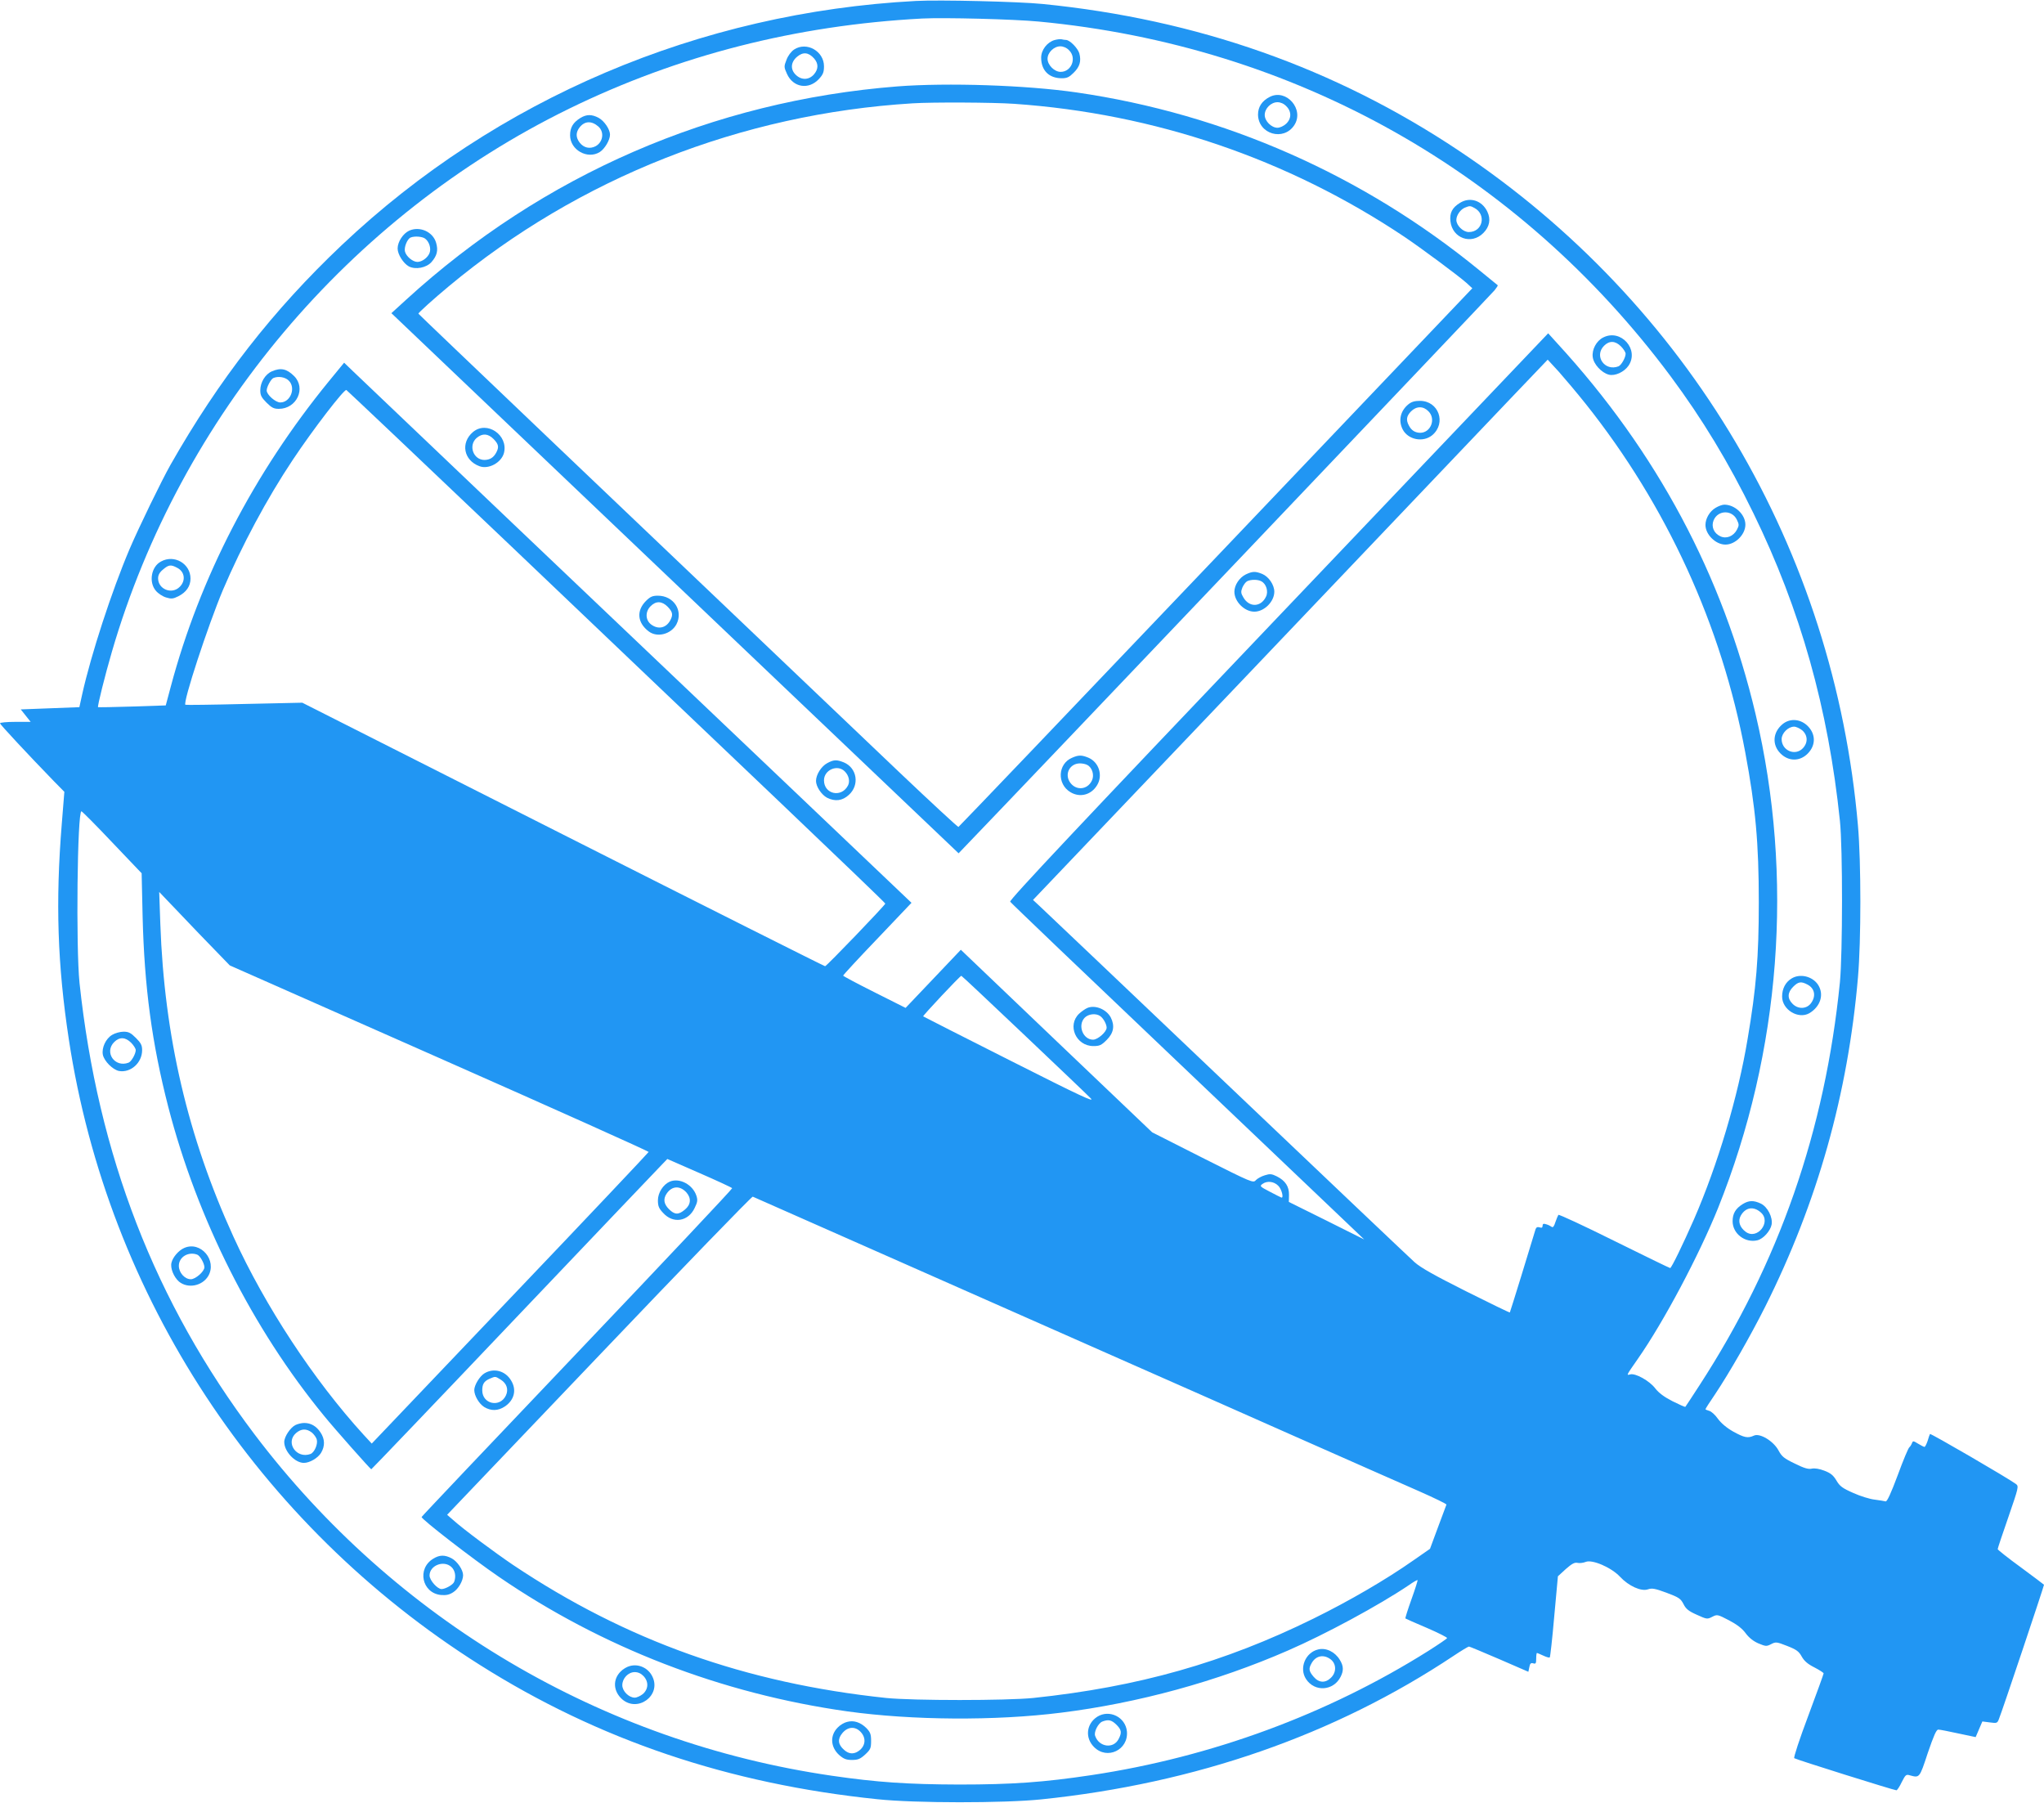
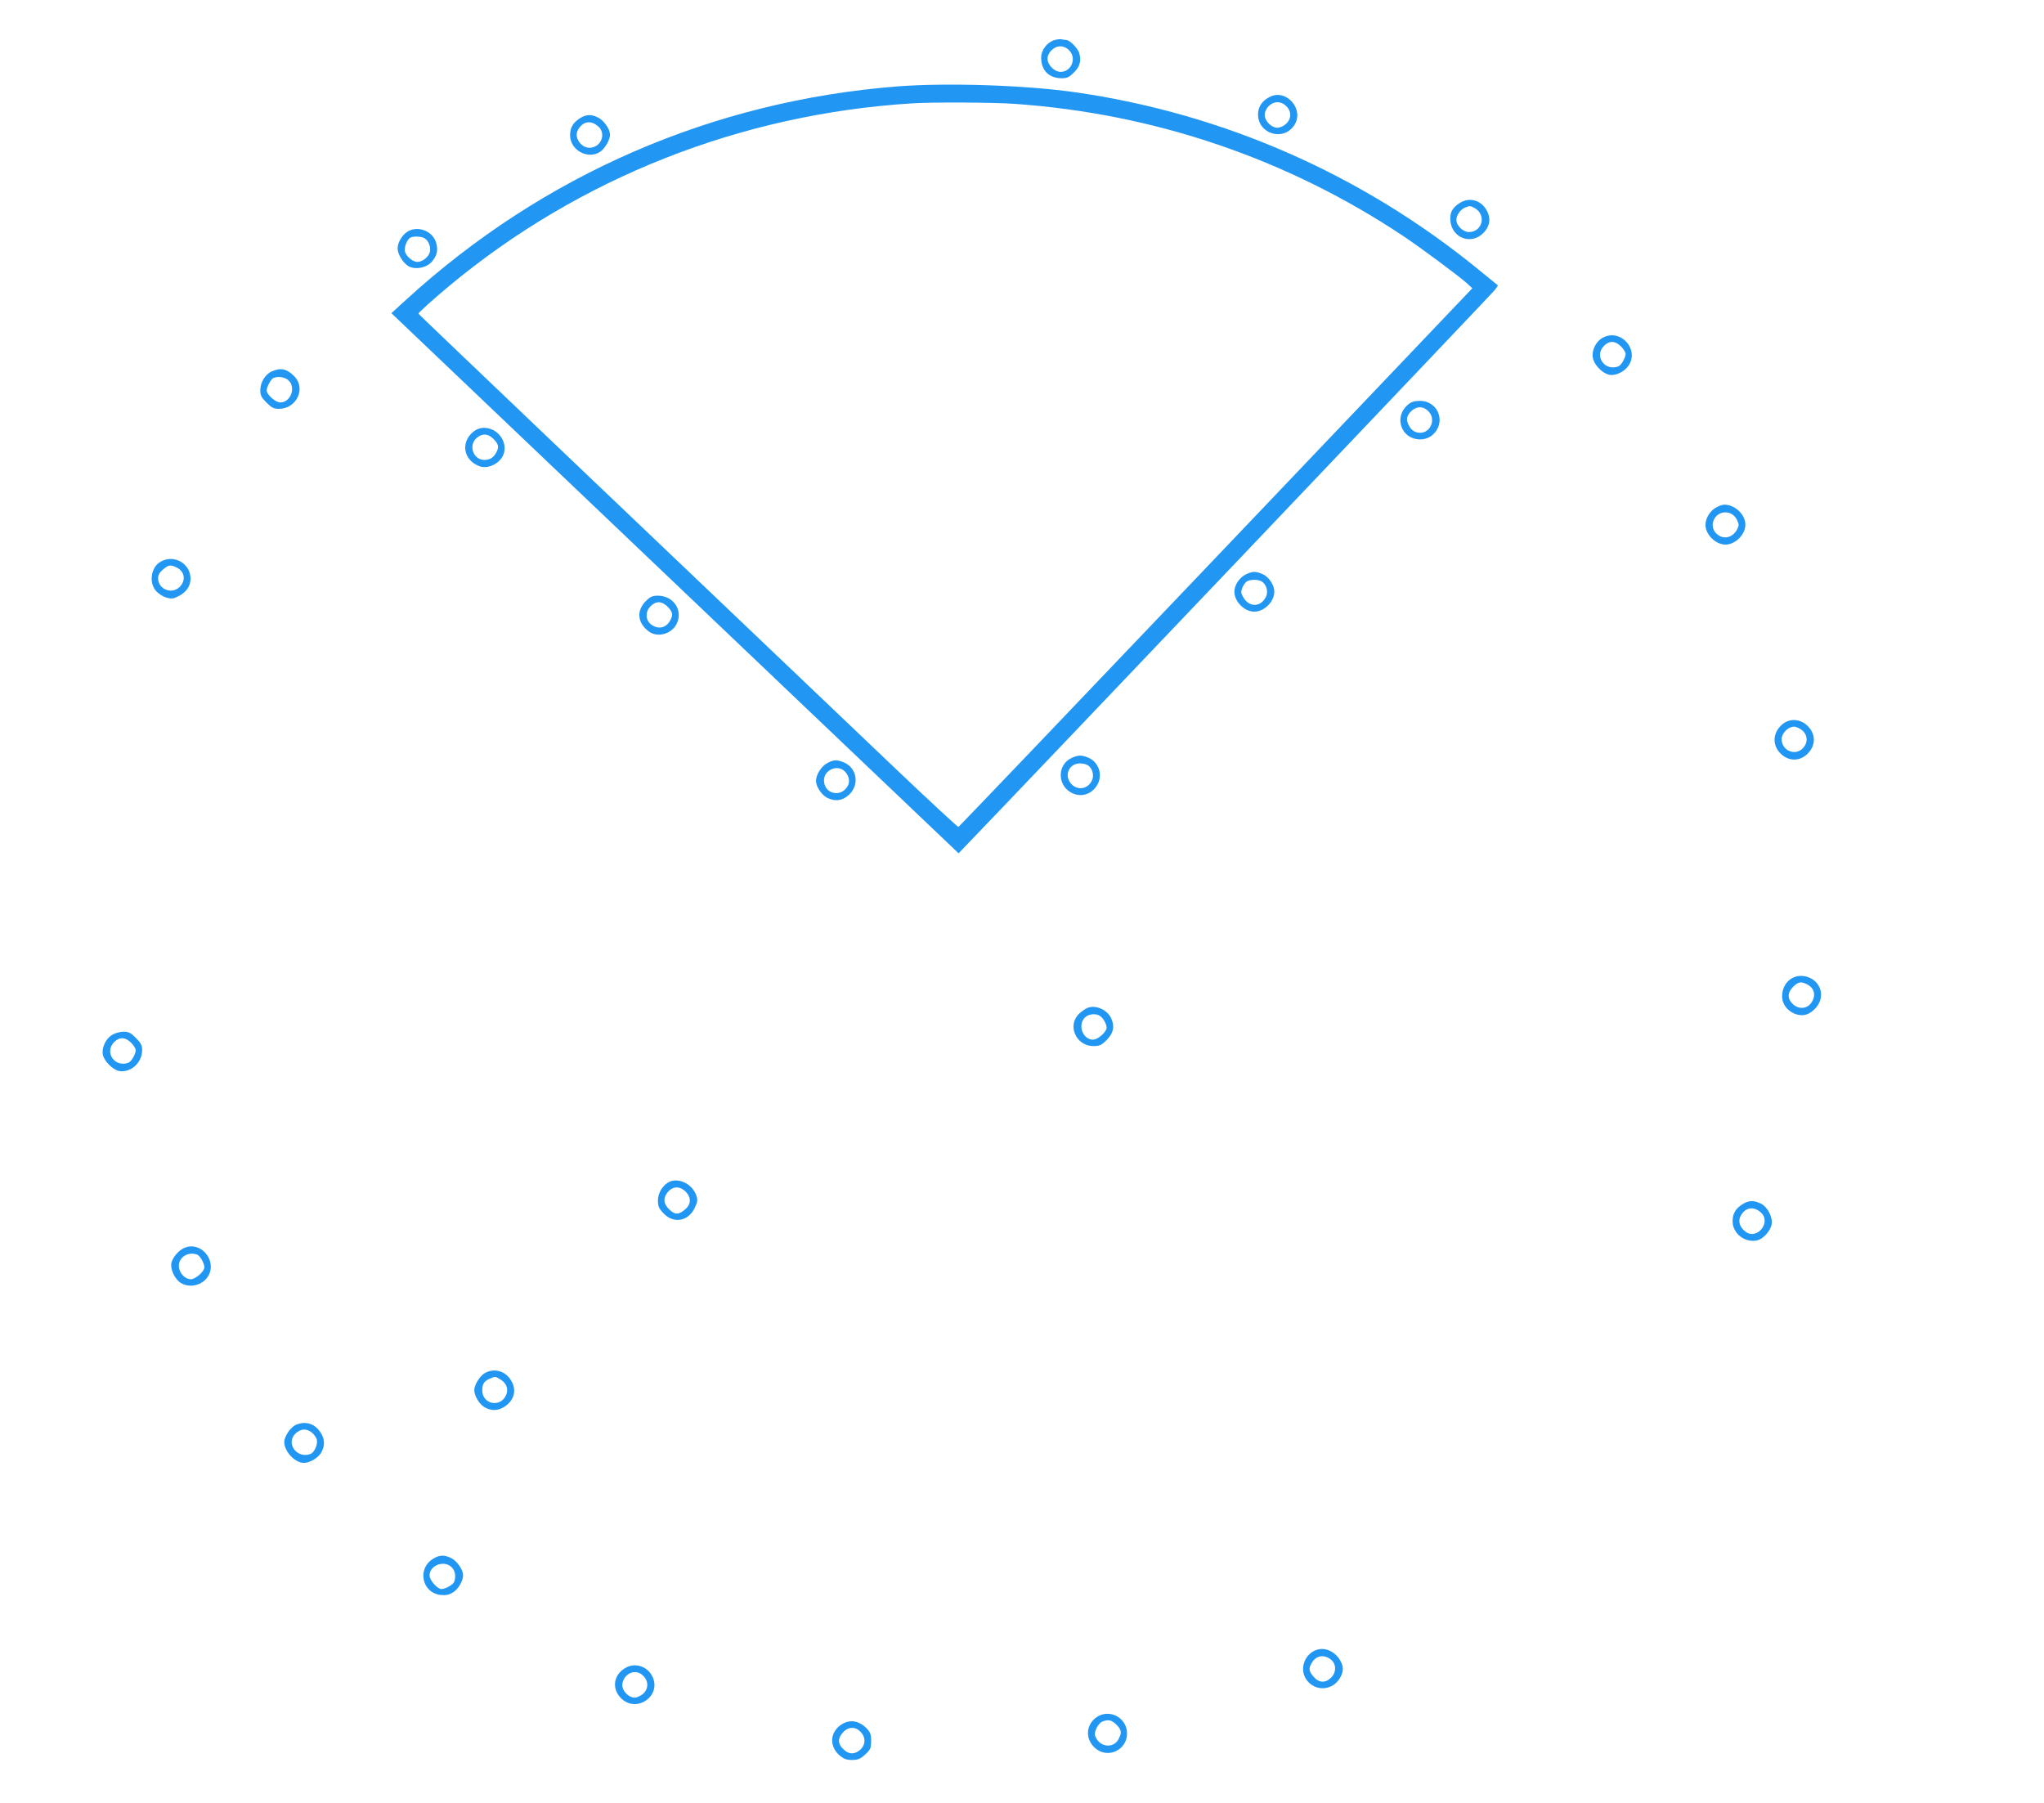
<svg xmlns="http://www.w3.org/2000/svg" version="1.0" width="1280pt" height="1129pt" viewBox="0 0 1280 1129" preserveAspectRatio="xMidYMid meet">
  <g transform="translate(0,1129) scale(0.1,-0.1)" fill="#2196f3" stroke="none">
-     <path d="M5735 11284 c-1355 -72 -2625 -612 -3594 -1528 -431 -408 -770 -843 -1073 -1376 -56 -99 -199 -393 -257 -529 -111 -261 -241 -660 -296 -907 l-18 -82 -184 -7 -183 -7 31 -39 31 -39 -96 0 c-53 0 -96 -4 -96 -9 0 -7 175 -195 338 -363 l65 -66 -16 -199 c-40 -492 -27 -884 44 -1351 245 -1611 1184 -3040 2574 -3917 744 -470 1559 -745 2490 -841 235 -25 791 -25 1025 -1 968 100 1838 403 2583 899 48 32 91 58 96 58 4 0 90 -36 190 -79 l182 -79 6 29 c4 23 10 28 24 24 16 -5 19 -1 19 29 0 20 2 36 5 36 2 0 20 -8 40 -17 19 -9 37 -14 40 -11 3 3 16 118 28 257 l23 251 49 45 c39 34 55 43 74 39 13 -3 36 0 51 6 41 17 161 -35 215 -93 54 -58 132 -93 174 -79 26 9 44 6 117 -21 77 -29 88 -36 106 -70 15 -31 32 -45 84 -68 62 -28 65 -29 96 -13 31 16 33 16 106 -22 51 -27 83 -52 104 -81 20 -27 47 -49 79 -63 46 -19 51 -20 80 -5 29 15 34 15 100 -11 59 -23 74 -34 92 -67 16 -28 38 -47 80 -68 31 -16 57 -33 57 -37 0 -4 -43 -123 -96 -265 -55 -146 -93 -262 -88 -266 10 -8 625 -201 640 -201 5 1 20 23 33 51 23 45 27 50 50 43 62 -17 61 -19 113 139 38 111 54 147 66 147 10 0 66 -11 125 -24 l109 -23 21 49 21 49 47 -6 c44 -6 47 -5 57 22 19 45 282 831 282 840 0 1 -65 50 -145 109 -80 58 -145 110 -145 114 0 5 30 95 67 201 64 186 66 193 47 207 -50 37 -535 319 -538 313 -2 -3 -9 -23 -15 -44 -7 -20 -16 -37 -19 -37 -4 0 -22 9 -40 20 -31 19 -33 19 -39 3 -4 -10 -11 -21 -16 -25 -6 -3 -39 -82 -73 -175 -43 -115 -67 -167 -76 -164 -7 2 -38 7 -68 11 -30 3 -91 22 -135 42 -68 30 -84 42 -105 78 -20 33 -36 46 -75 61 -31 12 -61 17 -79 13 -22 -5 -49 3 -107 32 -67 32 -81 44 -101 81 -31 59 -117 111 -154 94 -39 -18 -61 -13 -130 25 -41 23 -75 52 -96 80 -17 25 -42 47 -55 50 -13 4 -23 8 -23 10 0 3 26 44 59 92 91 136 223 367 315 550 327 653 518 1331 581 2062 20 231 20 719 0 950 -149 1725 -1061 3268 -2500 4227 -775 517 -1640 822 -2605 918 -148 15 -647 27 -795 19z m770 -129 c1598 -151 3001 -938 3956 -2220 199 -268 364 -540 519 -858 295 -604 469 -1223 542 -1927 18 -171 17 -831 0 -1010 -93 -930 -382 -1759 -880 -2525 -46 -71 -86 -132 -88 -134 -2 -2 -38 14 -80 35 -53 27 -86 52 -108 80 -36 48 -126 98 -158 88 -25 -7 -24 -7 49 98 162 232 383 649 502 944 393 981 476 2071 235 3092 -205 869 -620 1645 -1241 2321 l-58 64 -1689 -1773 c-1244 -1305 -1687 -1776 -1680 -1786 5 -8 457 -440 1004 -960 547 -521 1044 -994 1104 -1051 l109 -104 -236 118 -236 117 1 44 c1 53 -23 89 -76 116 -32 16 -44 17 -75 7 -21 -6 -46 -20 -56 -30 -17 -20 -22 -18 -334 139 l-316 160 -599 571 -599 572 -56 -59 c-31 -32 -109 -114 -173 -182 l-117 -123 -195 98 c-108 54 -196 101 -196 104 0 4 96 108 214 231 l214 225 -766 729 c-421 401 -1196 1138 -1722 1638 -525 500 -980 933 -1010 962 l-55 53 -96 -117 c-469 -574 -808 -1229 -990 -1913 l-31 -116 -210 -7 c-116 -4 -212 -5 -214 -4 -5 5 44 201 87 348 429 1472 1485 2726 2864 3400 684 334 1420 522 2210 564 137 7 573 -4 730 -19z m3426 -2395 c507 -637 850 -1387 998 -2180 65 -348 85 -568 85 -940 0 -344 -16 -537 -70 -855 -60 -363 -188 -790 -336 -1130 -69 -157 -141 -305 -149 -305 -4 0 -162 77 -350 170 -189 94 -346 167 -350 163 -3 -5 -12 -25 -19 -46 -8 -26 -15 -35 -23 -29 -7 5 -22 13 -34 16 -17 6 -23 3 -23 -9 0 -12 -6 -15 -19 -10 -13 4 -21 0 -25 -12 -28 -95 -159 -519 -161 -521 -2 -2 -125 58 -273 132 -197 99 -285 148 -324 183 -29 26 -559 529 -1178 1118 -619 589 -1144 1088 -1168 1110 l-43 40 1377 1445 c757 795 1482 1556 1611 1692 l235 246 70 -76 c38 -43 114 -133 169 -202z m-6725 -895 c566 -539 1323 -1261 1684 -1604 360 -343 655 -626 654 -629 -3 -12 -368 -392 -377 -392 -5 0 -744 371 -1642 825 l-1632 825 -364 -8 c-200 -5 -366 -7 -368 -5 -17 14 141 495 235 719 120 281 275 571 437 814 129 194 322 444 336 438 4 -2 471 -444 1037 -983z m-2504 -1849 l185 -194 6 -268 c11 -446 58 -795 161 -1196 182 -702 527 -1387 975 -1933 70 -86 291 -335 296 -335 2 0 408 424 901 943 493 518 909 955 925 971 l28 29 201 -88 c110 -48 203 -91 205 -95 2 -4 -434 -467 -970 -1030 -536 -563 -975 -1026 -975 -1029 2 -16 317 -260 485 -375 645 -442 1393 -731 2182 -842 404 -56 925 -60 1338 -8 481 60 976 195 1420 389 233 101 570 283 757 409 28 20 53 34 55 32 2 -2 -15 -56 -38 -120 -23 -64 -40 -118 -38 -120 2 -2 63 -29 134 -59 72 -31 129 -60 127 -64 -1 -4 -54 -40 -117 -80 -629 -396 -1358 -665 -2110 -778 -299 -45 -497 -59 -830 -59 -321 1 -513 14 -795 55 -1443 210 -2737 976 -3617 2139 -622 824 -980 1748 -1095 2825 -23 221 -14 1075 12 1075 4 0 91 -87 192 -194z m645 -676 l92 -95 1312 -580 c722 -319 1312 -584 1311 -588 -1 -4 -391 -417 -868 -917 l-866 -909 -50 54 c-313 343 -617 805 -816 1241 -286 626 -433 1255 -458 1959 l-7 200 129 -135 c70 -74 170 -178 221 -230z m5063 -526 c212 -201 401 -381 420 -401 29 -29 -60 12 -505 237 -297 150 -542 274 -544 276 -4 3 231 254 239 254 3 0 178 -165 390 -366z m1595 -949 c22 -21 36 -82 18 -73 -5 2 -37 18 -73 37 -59 31 -63 34 -45 47 29 22 73 17 100 -11z m-2370 -475 c501 -221 1122 -496 1380 -610 259 -114 747 -330 1085 -480 338 -150 693 -306 788 -348 95 -42 171 -79 170 -83 -2 -4 -25 -68 -53 -142 l-50 -135 -105 -73 c-168 -118 -399 -253 -625 -364 -558 -275 -1097 -428 -1755 -497 -167 -17 -753 -17 -920 0 -881 93 -1627 358 -2337 833 -114 77 -313 225 -375 281 l-38 33 952 998 c523 549 956 996 962 994 6 -3 421 -186 921 -407z" />
    <path d="M6603 11039 c-46 -14 -83 -62 -83 -110 0 -80 49 -129 129 -129 33 0 47 7 74 34 39 38 49 73 36 122 -10 33 -60 84 -84 84 -7 0 -19 2 -27 4 -7 2 -27 0 -45 -5z m92 -64 c49 -48 15 -135 -53 -135 -39 0 -82 43 -82 82 0 39 40 78 80 78 19 0 40 -9 55 -25z" />
-     <path d="M4973 10980 c-19 -13 -38 -38 -48 -65 -16 -41 -16 -45 3 -87 38 -86 136 -102 200 -33 26 28 32 43 32 80 0 95 -109 156 -187 105z m125 -56 c28 -32 28 -66 -1 -100 -31 -35 -77 -37 -112 -4 -37 34 -34 81 7 115 37 31 71 28 106 -11z" />
    <path d="M5620 10749 c-1157 -91 -2220 -553 -3077 -1336 l-92 -84 737 -702 c406 -386 1205 -1147 1776 -1691 l1039 -989 66 69 c244 252 3271 3432 3290 3456 13 16 22 30 20 32 -2 1 -53 43 -114 93 -729 597 -1596 979 -2522 1114 -316 46 -812 62 -1123 38z m730 -109 c881 -61 1714 -345 2442 -831 107 -72 335 -241 391 -290 l37 -34 -1605 -1685 c-883 -927 -1609 -1686 -1613 -1688 -4 -1 -172 154 -373 345 -1712 1630 -3009 2866 -3009 2869 0 6 95 92 190 171 815 679 1831 1080 2905 1146 125 8 504 6 635 -3z" />
    <path d="M7951 10683 c-49 -25 -73 -63 -73 -111 2 -122 160 -168 227 -66 65 99 -50 231 -154 177z m104 -58 c34 -33 33 -78 -1 -110 -15 -14 -39 -25 -54 -25 -38 0 -80 42 -80 80 0 41 39 80 80 80 19 0 40 -9 55 -25z" />
    <path d="M3634 10551 c-45 -28 -64 -59 -64 -108 0 -92 109 -153 186 -105 31 20 64 75 64 109 0 33 -36 86 -71 105 -43 23 -76 23 -115 -1z m114 -54 c38 -35 28 -98 -19 -123 -36 -18 -73 -10 -99 23 -25 33 -25 64 0 96 32 40 75 42 118 4z" />
    <path d="M9143 10020 c-49 -30 -66 -63 -60 -116 12 -106 131 -149 206 -73 39 39 48 86 25 134 -33 69 -108 94 -171 55z m90 -32 c77 -41 52 -151 -35 -151 -36 0 -78 41 -78 76 0 29 26 66 54 77 29 12 34 12 59 -2z" />
    <path d="M2563 9846 c-39 -18 -73 -70 -73 -112 0 -37 36 -93 70 -112 42 -22 110 -9 142 27 35 40 43 73 29 121 -20 69 -102 105 -168 76z m99 -50 c26 -19 39 -62 28 -90 -11 -29 -47 -56 -76 -56 -29 0 -70 34 -78 65 -7 27 15 80 36 88 25 10 73 6 90 -7z" />
    <path d="M10040 9177 c-43 -21 -72 -76 -66 -122 5 -45 55 -99 101 -111 39 -10 96 17 123 56 69 102 -48 233 -158 177z m111 -56 c16 -16 29 -37 29 -46 0 -24 -27 -72 -45 -79 -86 -33 -154 65 -90 129 33 33 70 32 106 -4z" />
    <path d="M1703 8965 c-42 -18 -73 -69 -73 -119 0 -31 7 -45 39 -77 32 -32 46 -39 77 -39 112 0 172 129 96 205 -46 46 -84 54 -139 30z m104 -57 c48 -45 13 -138 -52 -138 -30 0 -85 49 -85 75 0 22 27 72 42 78 31 13 73 6 95 -15z" />
    <path d="M8818 8757 c-49 -41 -62 -101 -34 -156 34 -65 128 -83 185 -36 90 76 40 215 -77 215 -34 0 -54 -6 -74 -23z m127 -42 c49 -48 15 -135 -52 -135 -32 1 -55 15 -71 47 -18 34 -14 58 14 87 34 34 77 34 109 1z" />
    <path d="M2962 8585 c-79 -67 -59 -177 40 -214 57 -22 138 22 154 83 28 112 -107 204 -194 131z m129 -44 c31 -32 35 -50 17 -84 -17 -32 -39 -46 -74 -47 -70 0 -103 91 -49 138 36 30 71 28 106 -7z" />
    <path d="M10743 8110 c-37 -22 -63 -67 -63 -107 0 -60 64 -123 125 -123 62 0 125 63 125 125 0 63 -65 125 -132 125 -13 0 -37 -9 -55 -20z m134 -75 c14 -29 14 -35 0 -62 -22 -41 -66 -59 -104 -41 -41 19 -58 61 -42 100 27 65 116 67 146 3z" />
    <path d="M1008 7774 c-61 -32 -78 -129 -32 -183 14 -17 43 -36 64 -42 32 -10 44 -9 76 7 50 25 77 63 77 111 0 94 -102 153 -185 107z m101 -39 c48 -24 56 -81 16 -120 -49 -49 -135 -15 -135 54 0 20 9 37 31 55 35 30 49 32 88 11z" />
    <path d="M7801 7693 c-40 -20 -71 -67 -71 -108 0 -62 63 -125 125 -125 62 0 125 63 125 125 0 43 -35 94 -75 111 -44 18 -62 17 -104 -3z m98 -43 c31 -16 45 -64 29 -96 -31 -66 -104 -69 -141 -6 -17 28 -17 37 -7 63 7 16 20 34 29 39 21 12 68 13 90 0z" />
    <path d="M4045 7527 c-61 -61 -54 -137 18 -191 53 -40 140 -17 173 45 44 85 -17 179 -116 179 -34 0 -48 -6 -75 -33z m136 -36 c31 -32 35 -50 17 -84 -26 -50 -77 -61 -122 -26 -35 28 -36 80 -1 114 33 33 70 32 106 -4z" />
    <path d="M11162 6755 c-61 -51 -66 -129 -12 -183 50 -50 120 -51 170 -1 54 54 51 128 -6 179 -46 40 -108 42 -152 5z m124 -38 c35 -31 37 -77 4 -112 -48 -51 -133 -15 -133 57 0 37 41 78 78 78 13 0 36 -11 51 -23z" />
    <path d="M6713 6545 c-89 -38 -95 -164 -10 -215 59 -36 130 -18 167 43 38 62 12 145 -55 173 -42 17 -61 17 -102 -1z m96 -45 c31 -16 45 -64 29 -97 -29 -62 -106 -65 -141 -6 -30 52 5 113 66 113 15 0 36 -4 46 -10z" />
    <path d="M5181 6512 c-38 -20 -71 -73 -71 -112 0 -35 34 -86 69 -105 50 -25 96 -20 137 18 68 62 51 168 -31 203 -45 18 -63 18 -104 -4z m109 -52 c26 -26 34 -63 20 -89 -41 -78 -150 -54 -150 33 0 65 84 102 130 56z" />
    <path d="M11219 5163 c-38 -23 -59 -64 -59 -113 0 -83 102 -144 171 -104 70 42 93 118 54 178 -35 53 -113 72 -166 39z m100 -38 c46 -24 55 -74 20 -119 -28 -35 -80 -36 -114 -1 -33 33 -32 70 4 106 33 33 50 35 90 14z" />
    <path d="M6810 4979 c-14 -6 -37 -22 -52 -36 -77 -73 -20 -203 89 -203 39 0 50 5 84 39 43 43 51 88 25 140 -27 51 -97 80 -146 60z m81 -52 c20 -15 39 -51 39 -72 0 -26 -55 -75 -85 -75 -63 0 -98 89 -53 137 24 25 72 30 99 10z" />
    <path d="M10914 3751 c-45 -28 -64 -59 -64 -108 0 -78 79 -138 156 -119 36 9 80 58 88 97 9 46 -25 113 -68 133 -45 21 -74 20 -112 -3z m114 -54 c66 -60 -25 -173 -96 -120 -38 28 -50 67 -31 101 30 53 81 61 127 19z" />
    <path d="M702 4810 c-40 -24 -66 -81 -58 -124 8 -40 62 -94 101 -102 73 -13 145 51 145 130 0 31 -7 45 -39 77 -32 32 -46 39 -77 39 -22 0 -54 -9 -72 -20z m119 -49 c16 -16 29 -37 29 -46 0 -24 -27 -72 -45 -79 -86 -33 -154 65 -90 129 33 33 70 32 106 -4z" />
    <path d="M4194 3891 c-41 -18 -74 -69 -74 -117 0 -36 6 -51 33 -79 62 -69 157 -54 197 31 18 37 20 49 11 77 -23 70 -106 114 -167 88z m104 -67 c32 -36 29 -77 -9 -108 -40 -34 -64 -33 -100 3 -33 33 -37 65 -13 99 33 47 82 49 122 6z" />
    <path d="M1154 3476 c-35 -15 -72 -58 -80 -92 -9 -34 14 -90 47 -119 55 -45 145 -28 183 35 57 98 -47 221 -150 176z m81 -42 c18 -7 45 -55 45 -79 0 -26 -55 -75 -85 -75 -38 0 -75 41 -75 84 0 55 59 91 115 70z" />
    <path d="M3034 2691 c-30 -18 -64 -74 -64 -105 0 -35 30 -86 62 -106 43 -26 87 -25 129 3 60 40 76 105 39 164 -36 60 -108 79 -166 44z m102 -40 c37 -23 50 -61 32 -99 -37 -78 -148 -54 -148 32 0 39 11 57 44 72 40 17 36 17 72 -5z" />
    <path d="M1850 2367 c-32 -16 -70 -73 -70 -106 0 -59 67 -131 123 -131 36 0 87 30 107 62 26 43 25 87 -3 129 -26 39 -60 59 -102 59 -16 0 -41 -6 -55 -13z m103 -47 c13 -11 28 -31 31 -45 7 -29 -15 -79 -39 -89 -88 -33 -160 71 -91 131 33 28 65 29 99 3z" />
    <path d="M2713 1530 c-103 -62 -71 -214 47 -227 34 -3 53 1 78 17 32 20 62 71 62 107 0 33 -36 86 -71 105 -43 23 -76 23 -116 -2z m114 -52 c23 -21 30 -59 17 -93 -7 -18 -55 -45 -79 -45 -26 0 -75 55 -75 85 0 63 89 98 137 53z" />
    <path d="M8255 962 c-81 -19 -121 -118 -76 -186 54 -82 171 -74 216 14 20 39 19 69 -5 107 -30 50 -86 77 -135 65z m79 -63 c35 -28 36 -80 1 -114 -35 -35 -76 -33 -109 6 -29 34 -32 50 -14 82 26 50 77 61 122 26z" />
    <path d="M3944 858 c-17 -4 -43 -19 -57 -34 -51 -50 -47 -124 9 -174 98 -85 246 24 190 141 -25 54 -86 83 -142 67z m86 -63 c33 -35 31 -81 -4 -112 -15 -12 -38 -23 -51 -23 -37 0 -78 41 -78 78 0 43 37 82 78 82 21 0 40 -9 55 -25z" />
    <path d="M6872 541 c-69 -44 -79 -132 -21 -190 82 -83 217 -18 206 98 -9 89 -109 139 -185 92z m119 -50 c33 -33 35 -50 14 -90 -32 -63 -123 -51 -147 20 -9 24 19 78 44 89 39 15 58 11 89 -19z" />
    <path d="M5304 508 c-17 -4 -43 -19 -57 -34 -51 -50 -47 -124 9 -174 28 -24 44 -30 79 -30 38 0 52 6 83 34 33 31 37 39 37 85 0 43 -5 55 -30 81 -37 36 -79 50 -121 38z m86 -63 c33 -35 31 -81 -4 -112 -34 -29 -68 -29 -100 0 -39 34 -42 68 -11 105 34 41 81 44 115 7z" />
  </g>
</svg>